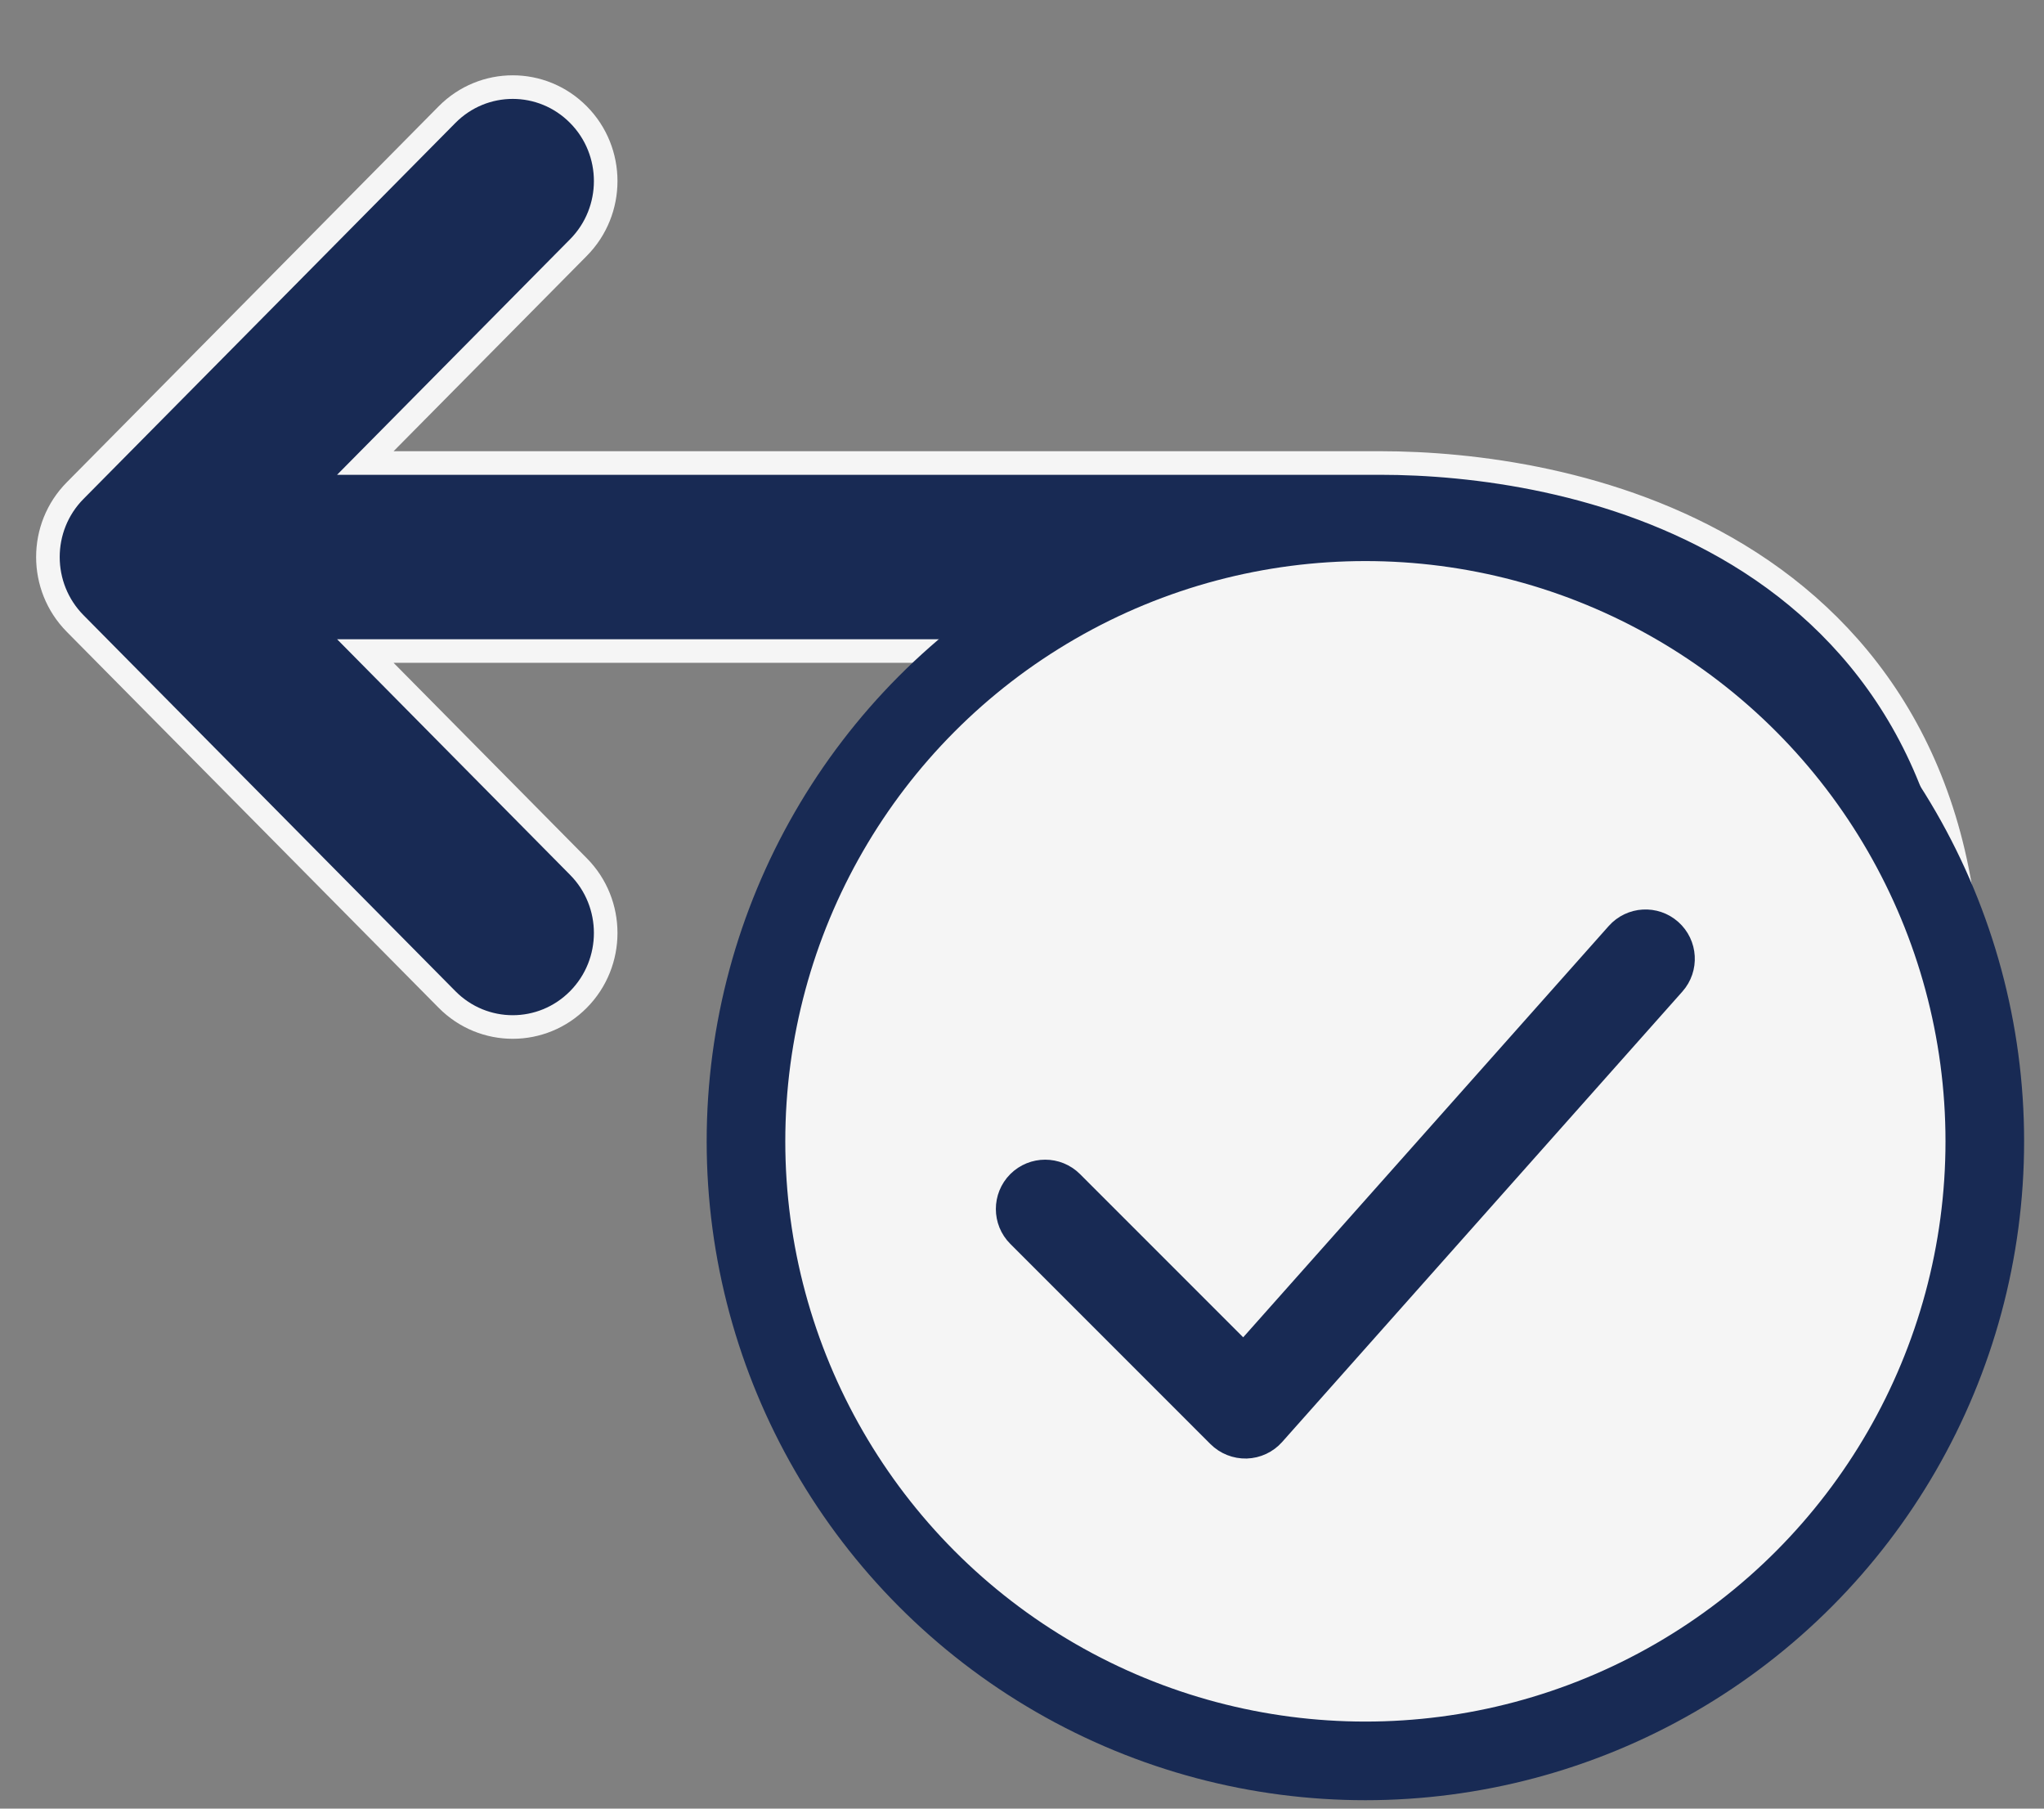
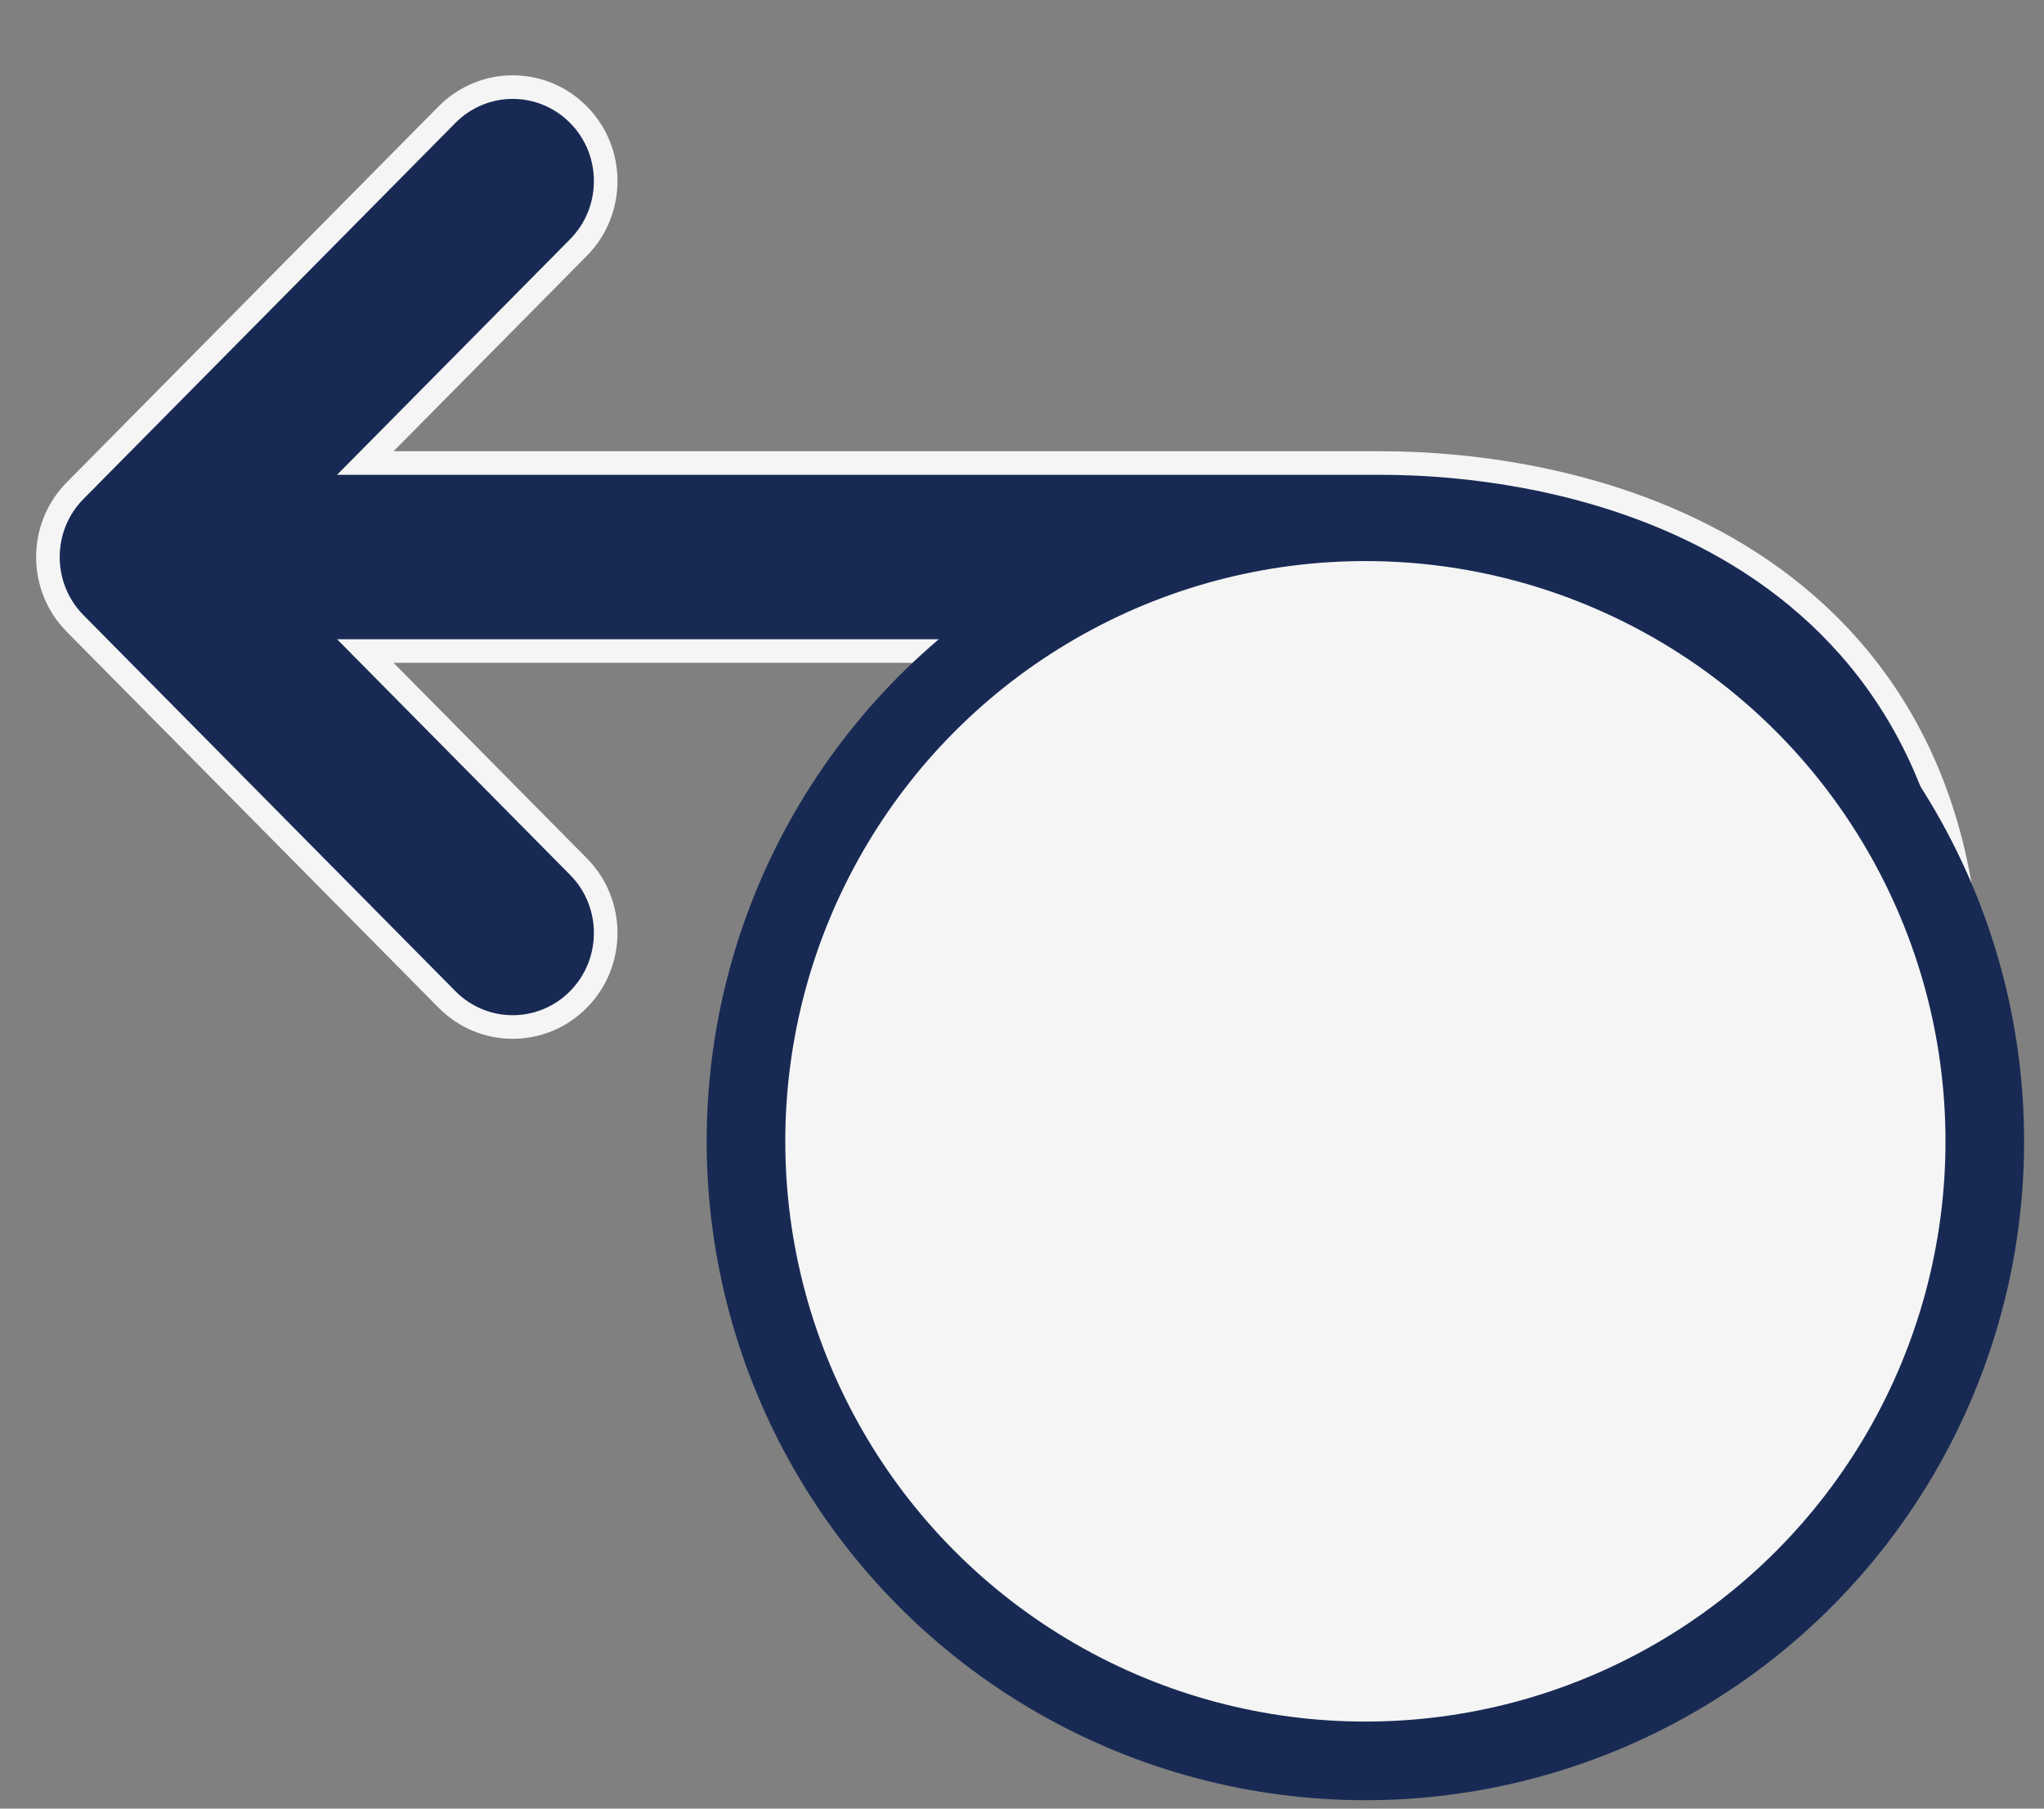
<svg xmlns="http://www.w3.org/2000/svg" width="26" height="23" viewBox="0 0 26 23" fill="none">
  <rect x="0" y="0" width="26" height="23" fill="#808080" stroke="none" />
  <path fill-rule="evenodd" clip-rule="evenodd" d="M7.358 1.458C7.82 1.924 7.82 2.681 7.358 3.148L4.647 5.888H17.558C18.716 5.888 20.536 6.102 22.108 7.055C23.764 8.059 25.046 9.835 25.046 12.662C25.046 15.488 23.764 17.264 22.108 18.268C20.536 19.222 18.716 19.435 17.558 19.435H16.332C15.679 19.435 15.149 18.9 15.149 18.24C15.149 17.579 15.679 17.044 16.332 17.044H17.558C18.502 17.044 19.835 16.859 20.891 16.219C21.862 15.63 22.682 14.617 22.682 12.662C22.682 10.707 21.862 9.694 20.891 9.105C19.835 8.464 18.502 8.279 17.558 8.279H4.647L7.358 11.02C7.82 11.486 7.82 12.243 7.358 12.71C6.896 13.177 6.148 13.177 5.686 12.71L0.956 7.929C0.494 7.462 0.494 6.705 0.956 6.239L5.686 1.458C6.148 0.991 6.896 0.991 7.358 1.458Z" fill="#182A54" stroke="#F5F5F5" stroke-width="0.3" />
  <circle cx="17.368" cy="14.514" r="7.879" fill="#F5F5F5" stroke="#182A54" />
  <g clip-path="url(#clip0_317_5329)">
    <path fill-rule="evenodd" clip-rule="evenodd" d="M21.248 11.836C21.445 12.011 21.463 12.313 21.288 12.51L16.197 18.238C16.11 18.336 15.986 18.394 15.854 18.398C15.723 18.401 15.596 18.351 15.503 18.258L12.957 15.712C12.771 15.526 12.771 15.224 12.957 15.037C13.144 14.851 13.446 14.851 13.632 15.037L15.82 17.225L20.575 11.876C20.75 11.679 21.051 11.661 21.248 11.836Z" fill="#182A54" stroke="#182A54" stroke-width="0.3" />
  </g>
  <defs>
    <clipPath id="clip0_317_5329">
-       <rect width="10.182" height="10.182" fill="white" transform="translate(12.34 9.488)" />
-     </clipPath>
+       </clipPath>
  </defs>
</svg>